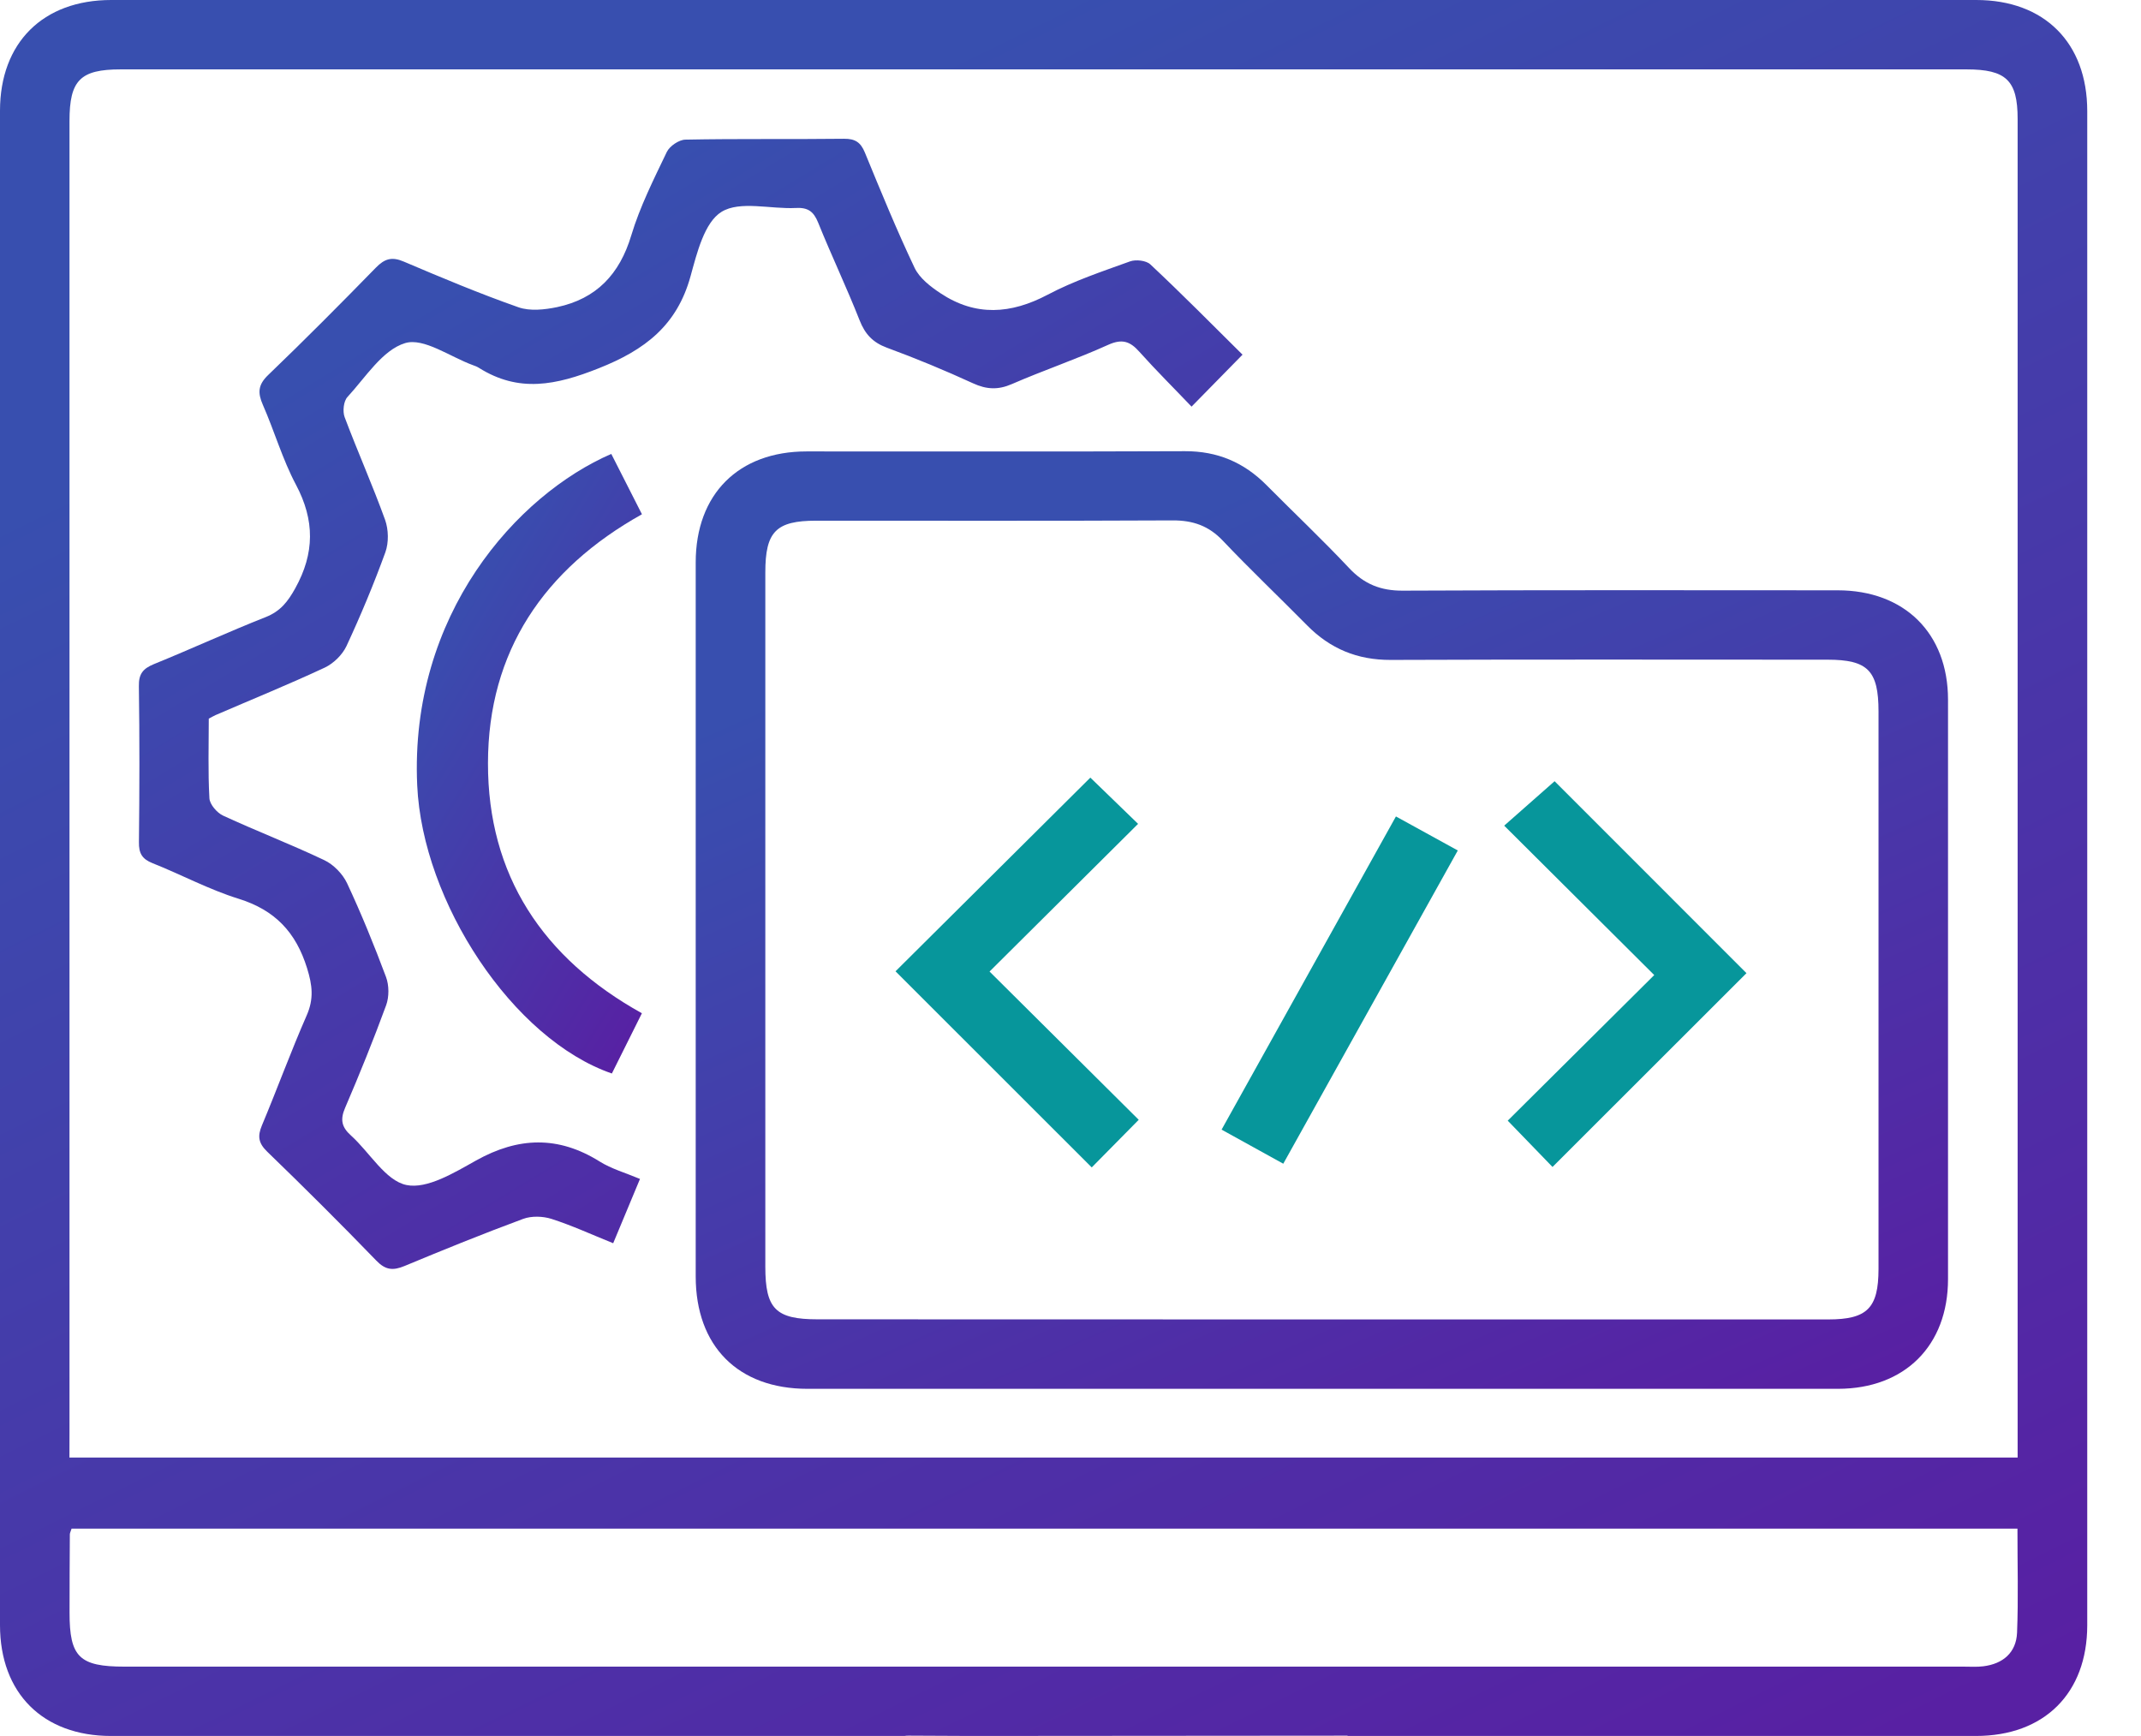
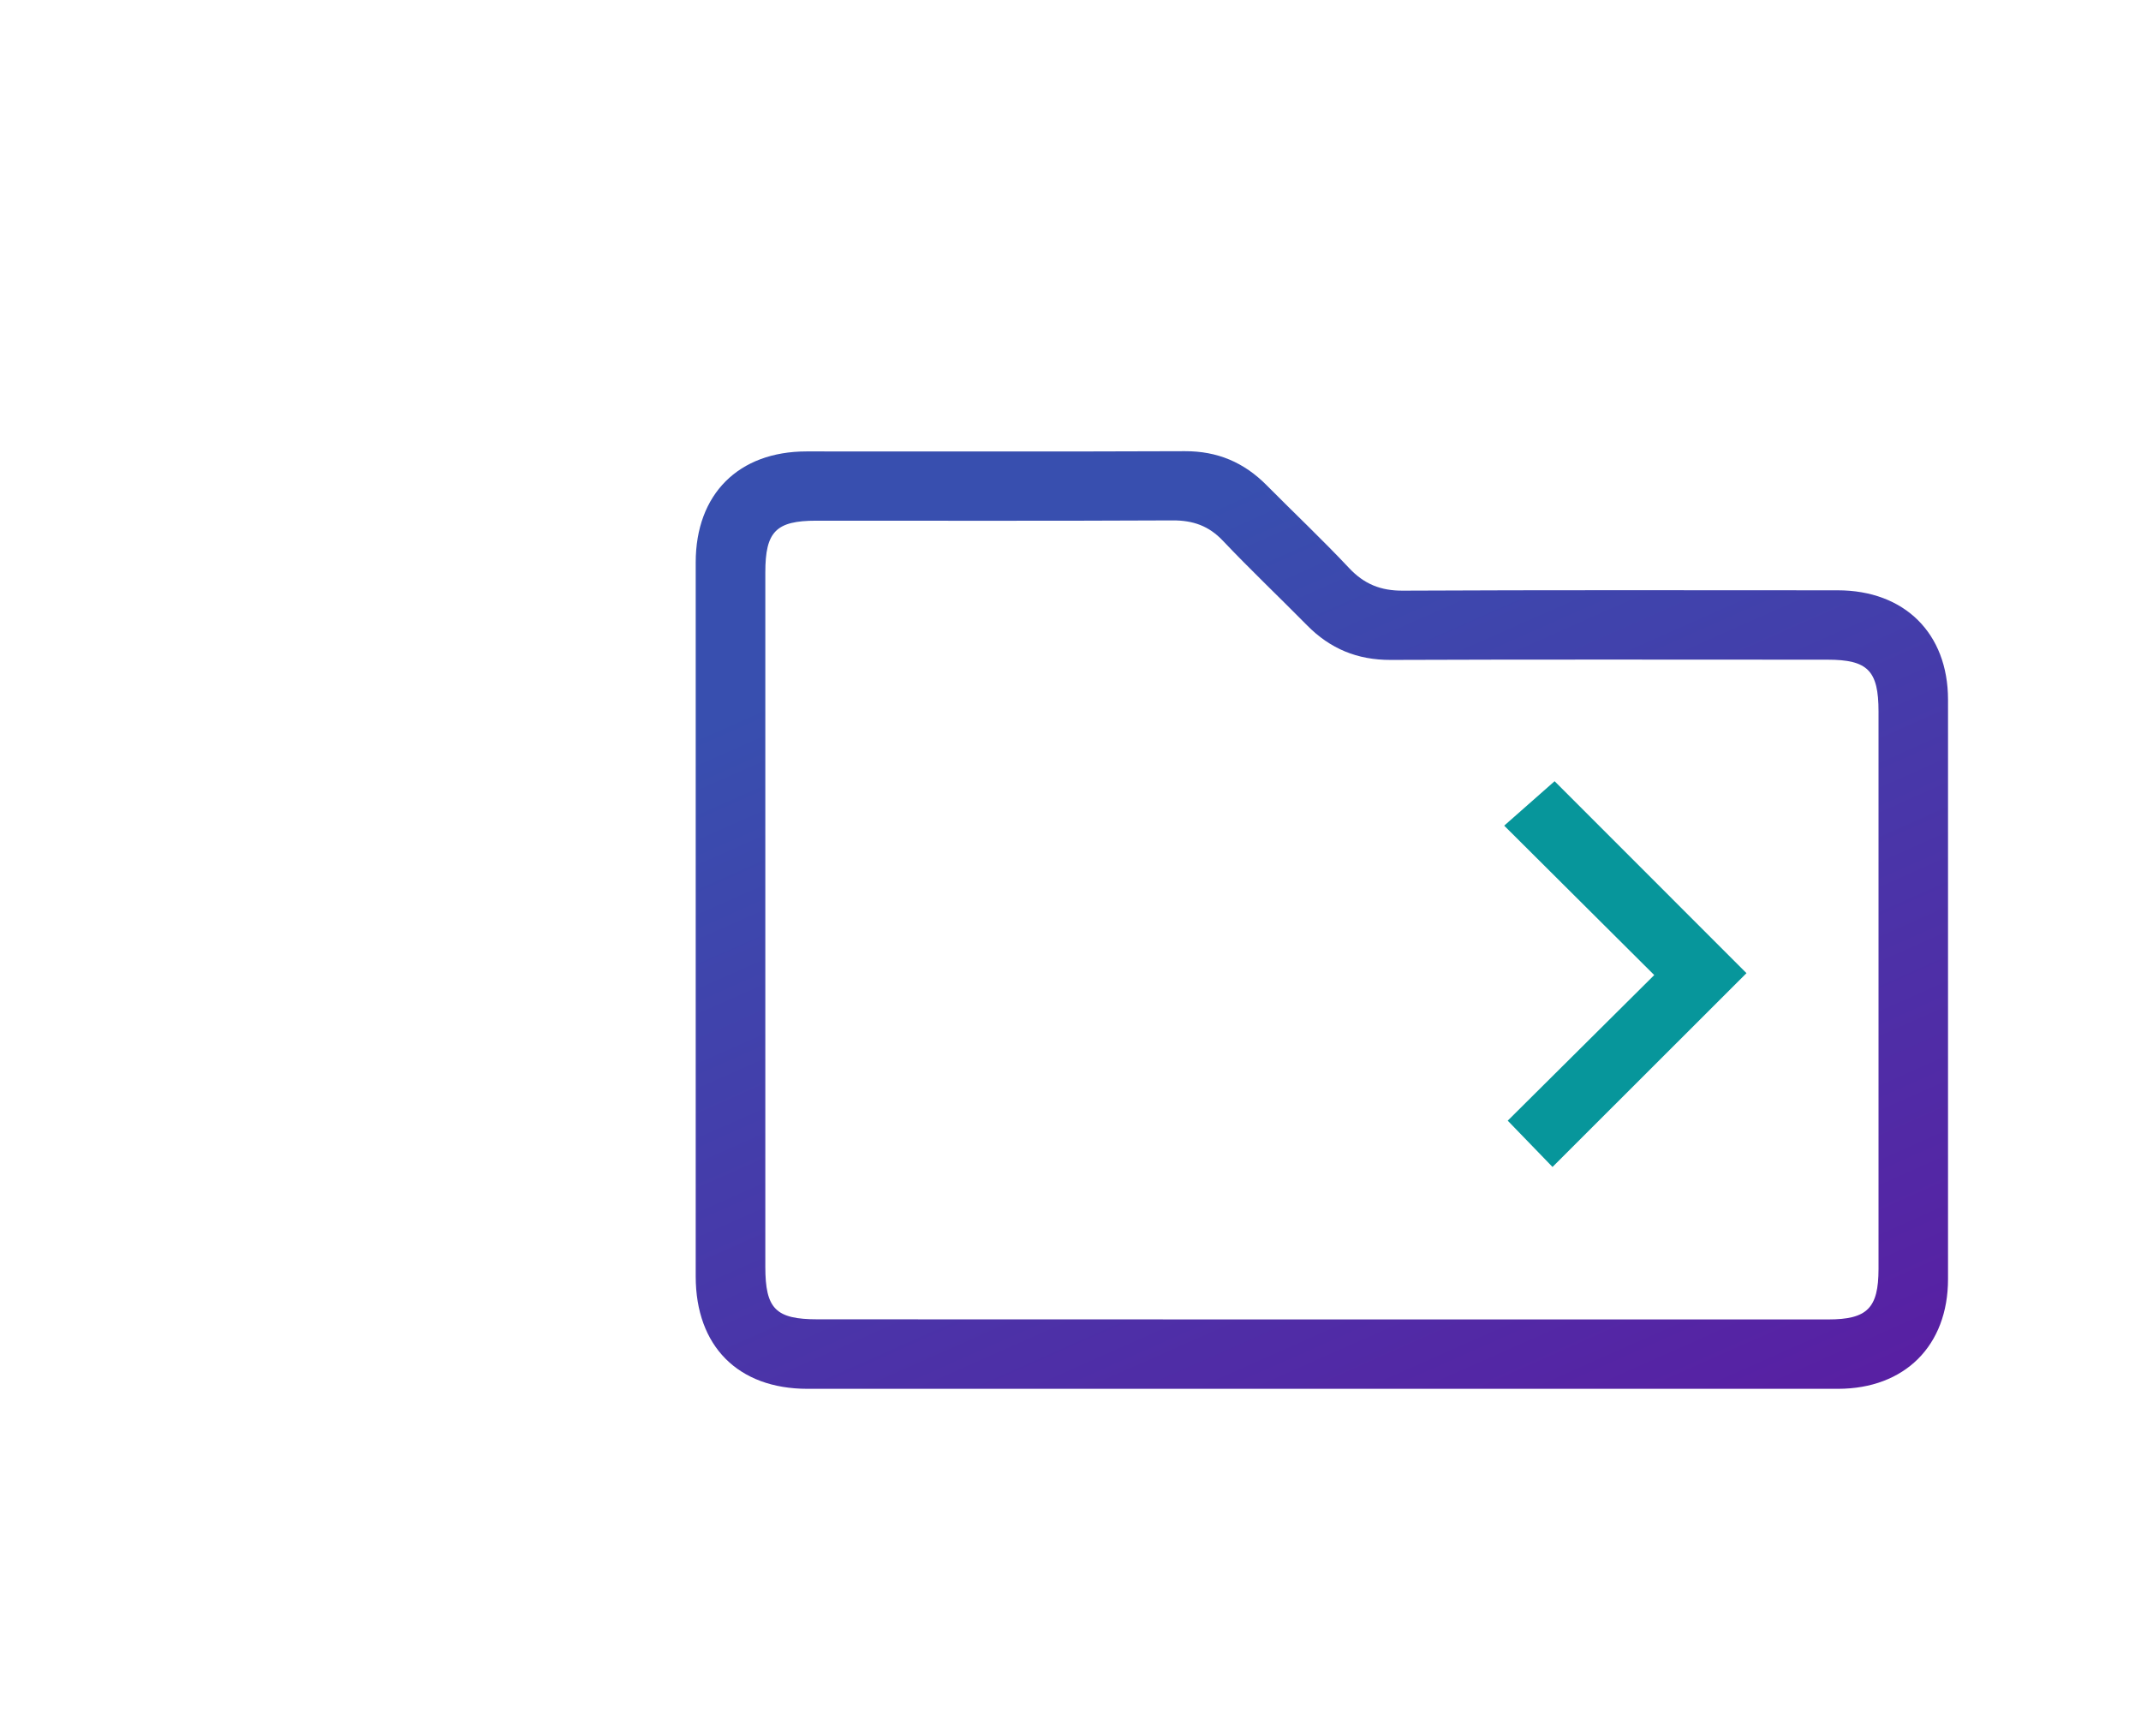
<svg xmlns="http://www.w3.org/2000/svg" width="37" height="30" viewBox="0 0 37 30" fill="none">
  <g clip-path="url(#clip0_2398_586)">
    <path d="M22.822 24C19.866 24 16.91 24 13.954 24C12.755 24 12.023 23.263 12.023 22.057C12.023 17.945 12.023 13.832 12.023 9.72C12.023 8.54 12.762 7.801 13.939 7.801C16.119 7.8 18.298 7.806 20.477 7.797C21.039 7.795 21.497 7.99 21.887 8.383C22.363 8.863 22.855 9.327 23.317 9.819C23.577 10.095 23.862 10.209 24.242 10.207C26.747 10.195 29.252 10.2 31.757 10.201C32.913 10.201 33.664 10.944 33.665 12.09C33.666 15.428 33.666 18.765 33.665 22.103C33.665 23.254 32.917 23.999 31.764 24C28.782 24.001 25.802 24 22.822 24ZM22.806 22.801C25.735 22.801 28.665 22.801 31.595 22.801C32.269 22.801 32.463 22.606 32.464 21.93C32.464 18.718 32.464 15.507 32.464 12.295C32.464 11.588 32.278 11.4 31.582 11.4C29.065 11.4 26.549 11.394 24.032 11.404C23.457 11.406 22.988 11.211 22.589 10.807C22.106 10.317 21.606 9.843 21.133 9.344C20.89 9.087 20.617 8.992 20.268 8.993C18.215 9.003 16.161 8.998 14.107 8.998C13.41 8.998 13.226 9.186 13.226 9.893C13.226 13.892 13.226 17.891 13.226 21.89C13.226 22.619 13.405 22.799 14.13 22.799C17.021 22.801 19.914 22.801 22.806 22.801Z" fill="url(#paint0_linear_2398_586)" />
-     <path d="M21.473 6.129C21.168 6.438 20.899 6.714 20.592 7.027C20.294 6.714 19.983 6.406 19.692 6.081C19.53 5.898 19.393 5.85 19.151 5.959C18.606 6.206 18.036 6.398 17.487 6.637C17.248 6.741 17.049 6.731 16.816 6.624C16.328 6.4 15.831 6.194 15.328 6.009C15.082 5.918 14.949 5.773 14.855 5.534C14.631 4.966 14.367 4.413 14.139 3.847C14.061 3.655 13.964 3.583 13.755 3.594C13.318 3.617 12.789 3.464 12.469 3.661C12.172 3.844 12.044 4.374 11.933 4.776C11.699 5.622 11.149 6.047 10.345 6.365C9.61 6.657 8.967 6.791 8.277 6.357C8.246 6.337 8.21 6.323 8.175 6.311C7.779 6.167 7.325 5.832 7.002 5.929C6.61 6.047 6.318 6.521 6.005 6.86C5.937 6.933 5.919 7.11 5.956 7.209C6.18 7.804 6.439 8.385 6.655 8.983C6.715 9.151 6.72 9.376 6.66 9.543C6.46 10.093 6.234 10.635 5.987 11.166C5.916 11.316 5.765 11.464 5.614 11.536C4.993 11.826 4.356 12.085 3.726 12.357C3.692 12.372 3.661 12.391 3.608 12.419C3.608 12.872 3.593 13.335 3.619 13.795C3.625 13.901 3.75 14.046 3.856 14.095C4.434 14.362 5.03 14.591 5.604 14.864C5.764 14.94 5.921 15.101 5.997 15.261C6.245 15.791 6.466 16.335 6.671 16.883C6.725 17.028 6.726 17.227 6.673 17.372C6.454 17.969 6.216 18.558 5.965 19.142C5.876 19.347 5.903 19.477 6.066 19.623C6.39 19.915 6.661 20.403 7.024 20.478C7.382 20.552 7.852 20.264 8.228 20.054C8.957 19.647 9.647 19.625 10.36 20.07C10.567 20.2 10.811 20.268 11.06 20.373C10.903 20.751 10.756 21.102 10.597 21.484C10.222 21.333 9.884 21.177 9.532 21.064C9.382 21.016 9.187 21.01 9.042 21.063C8.351 21.319 7.669 21.595 6.99 21.878C6.792 21.96 6.662 21.949 6.504 21.785C5.886 21.146 5.256 20.519 4.618 19.902C4.466 19.755 4.448 19.635 4.526 19.449C4.791 18.817 5.026 18.172 5.301 17.545C5.426 17.26 5.398 17.025 5.307 16.732C5.114 16.109 4.752 15.727 4.123 15.531C3.613 15.373 3.134 15.114 2.635 14.916C2.457 14.845 2.398 14.747 2.401 14.555C2.411 13.656 2.413 12.756 2.4 11.856C2.396 11.644 2.473 11.553 2.661 11.476C3.308 11.213 3.945 10.919 4.594 10.663C4.847 10.562 4.974 10.397 5.102 10.167C5.439 9.561 5.441 8.991 5.115 8.377C4.882 7.939 4.743 7.452 4.543 6.997C4.452 6.789 4.457 6.651 4.634 6.481C5.266 5.874 5.883 5.253 6.495 4.626C6.647 4.47 6.772 4.432 6.979 4.521C7.633 4.799 8.29 5.075 8.96 5.31C9.159 5.38 9.413 5.352 9.629 5.307C10.306 5.163 10.708 4.74 10.909 4.069C11.059 3.571 11.298 3.097 11.524 2.625C11.573 2.524 11.734 2.415 11.844 2.413C12.758 2.395 13.673 2.409 14.586 2.398C14.779 2.396 14.874 2.46 14.946 2.635C15.221 3.304 15.495 3.974 15.805 4.627C15.89 4.806 16.08 4.953 16.254 5.068C16.861 5.471 17.469 5.429 18.107 5.092C18.557 4.854 19.048 4.691 19.529 4.517C19.629 4.481 19.807 4.501 19.879 4.568C20.424 5.078 20.951 5.612 21.473 6.129Z" fill="url(#paint1_linear_2398_586)" />
-     <path d="M10.574 18.551C8.859 17.959 7.302 15.588 7.21 13.571C7.076 10.619 8.935 8.551 10.564 7.844C10.734 8.179 10.906 8.517 11.094 8.887C9.4 9.833 8.435 11.258 8.433 13.188C8.43 15.122 9.377 16.557 11.093 17.51C10.912 17.87 10.742 18.212 10.574 18.551Z" fill="url(#paint2_linear_2398_586)" />
-     <path d="M19.679 19.351C19.363 19.671 19.102 19.936 18.867 20.174C17.725 19.032 16.591 17.899 15.476 16.785C16.574 15.693 17.712 14.562 18.843 13.438C19.093 13.68 19.368 13.947 19.668 14.237C18.811 15.089 17.963 15.931 17.101 16.789C17.973 17.655 18.819 18.496 19.679 19.351Z" fill="#07969B" />
    <path d="M26.83 20.166C26.599 19.928 26.333 19.652 26.056 19.366C26.892 18.536 27.738 17.693 28.588 16.85C27.706 15.971 26.859 15.128 25.995 14.268C26.331 13.972 26.616 13.719 26.866 13.5C27.945 14.579 29.078 15.712 30.182 16.817C29.11 17.888 27.975 19.022 26.83 20.166Z" fill="#07969B" />
-     <path d="M25.193 14.697C24.181 16.513 23.188 18.297 22.177 20.11C21.825 19.915 21.49 19.73 21.111 19.521C22.113 17.721 23.11 15.932 24.124 14.109C24.48 14.306 24.814 14.489 25.193 14.697Z" fill="#07969B" />
-     <path d="M34.153 0C23.409 0 12.666 0 1.922 0C0.742 0 0 0.739 0 1.914C0 10.637 0 19.36 0 28.083C0 29.259 0.741 29.999 1.919 29.999C5.864 30 9.807 29.999 13.752 29.999C13.894 29.999 14.038 29.999 14.212 29.999H15.631C15.654 29.995 15.679 29.993 15.708 29.994C16.063 29.996 16.418 29.998 16.774 29.999L23.286 29.994L23.291 29.999C26.91 29.999 30.528 29.999 34.147 29.999C35.328 29.999 36.07 29.262 36.071 28.087C36.072 19.364 36.072 10.641 36.071 1.918C36.07 0.74 35.331 0 34.153 0ZM1.201 24.776C1.201 17.214 1.201 9.652 1.201 2.09C1.201 1.386 1.387 1.199 2.086 1.199C12.718 1.199 23.351 1.199 33.983 1.199C34.67 1.199 34.868 1.389 34.868 2.054C34.868 9.641 34.868 17.228 34.868 24.815C34.868 24.926 34.868 25.037 34.868 25.188C23.63 25.188 12.438 25.188 1.2 25.188C1.201 25.041 1.201 24.909 1.201 24.776ZM34.858 28.216C34.843 28.558 34.616 28.753 34.274 28.795C34.163 28.809 34.049 28.801 33.937 28.801C23.343 28.801 12.749 28.801 2.155 28.801C1.37 28.801 1.201 28.635 1.202 27.865C1.202 27.415 1.204 26.965 1.207 26.515C1.207 26.492 1.22 26.469 1.237 26.416C12.445 26.416 23.637 26.416 34.865 26.416C34.864 27.026 34.882 27.622 34.858 28.216Z" fill="url(#paint3_linear_2398_586)" />
  </g>
  <defs>
    <linearGradient id="paint0_linear_2398_586" x1="22.845" y1="7.797" x2="30.32" y2="24.653" gradientUnits="userSpaceOnUse">
      <stop stop-color="#384FAF" />
      <stop offset="1" stop-color="#5820A3" />
    </linearGradient>
    <linearGradient id="paint1_linear_2398_586" x1="11.936" y1="2.398" x2="22.716" y2="20.172" gradientUnits="userSpaceOnUse">
      <stop stop-color="#384FAF" />
      <stop offset="1" stop-color="#5820A3" />
    </linearGradient>
    <linearGradient id="paint2_linear_2398_586" x1="9.148" y1="7.844" x2="15.089" y2="11.488" gradientUnits="userSpaceOnUse">
      <stop stop-color="#384FAF" />
      <stop offset="1" stop-color="#5820A3" />
    </linearGradient>
    <linearGradient id="paint3_linear_2398_586" x1="18.036" y1="4.80648e-07" x2="32.841" y2="30.053" gradientUnits="userSpaceOnUse">
      <stop stop-color="#384FAF" />
      <stop offset="1" stop-color="#5820A3" />
    </linearGradient>
    <clipPath id="clip0_2398_586">
      <rect width="36.07" height="30" fill="white" />
    </clipPath>
  </defs>
</svg>